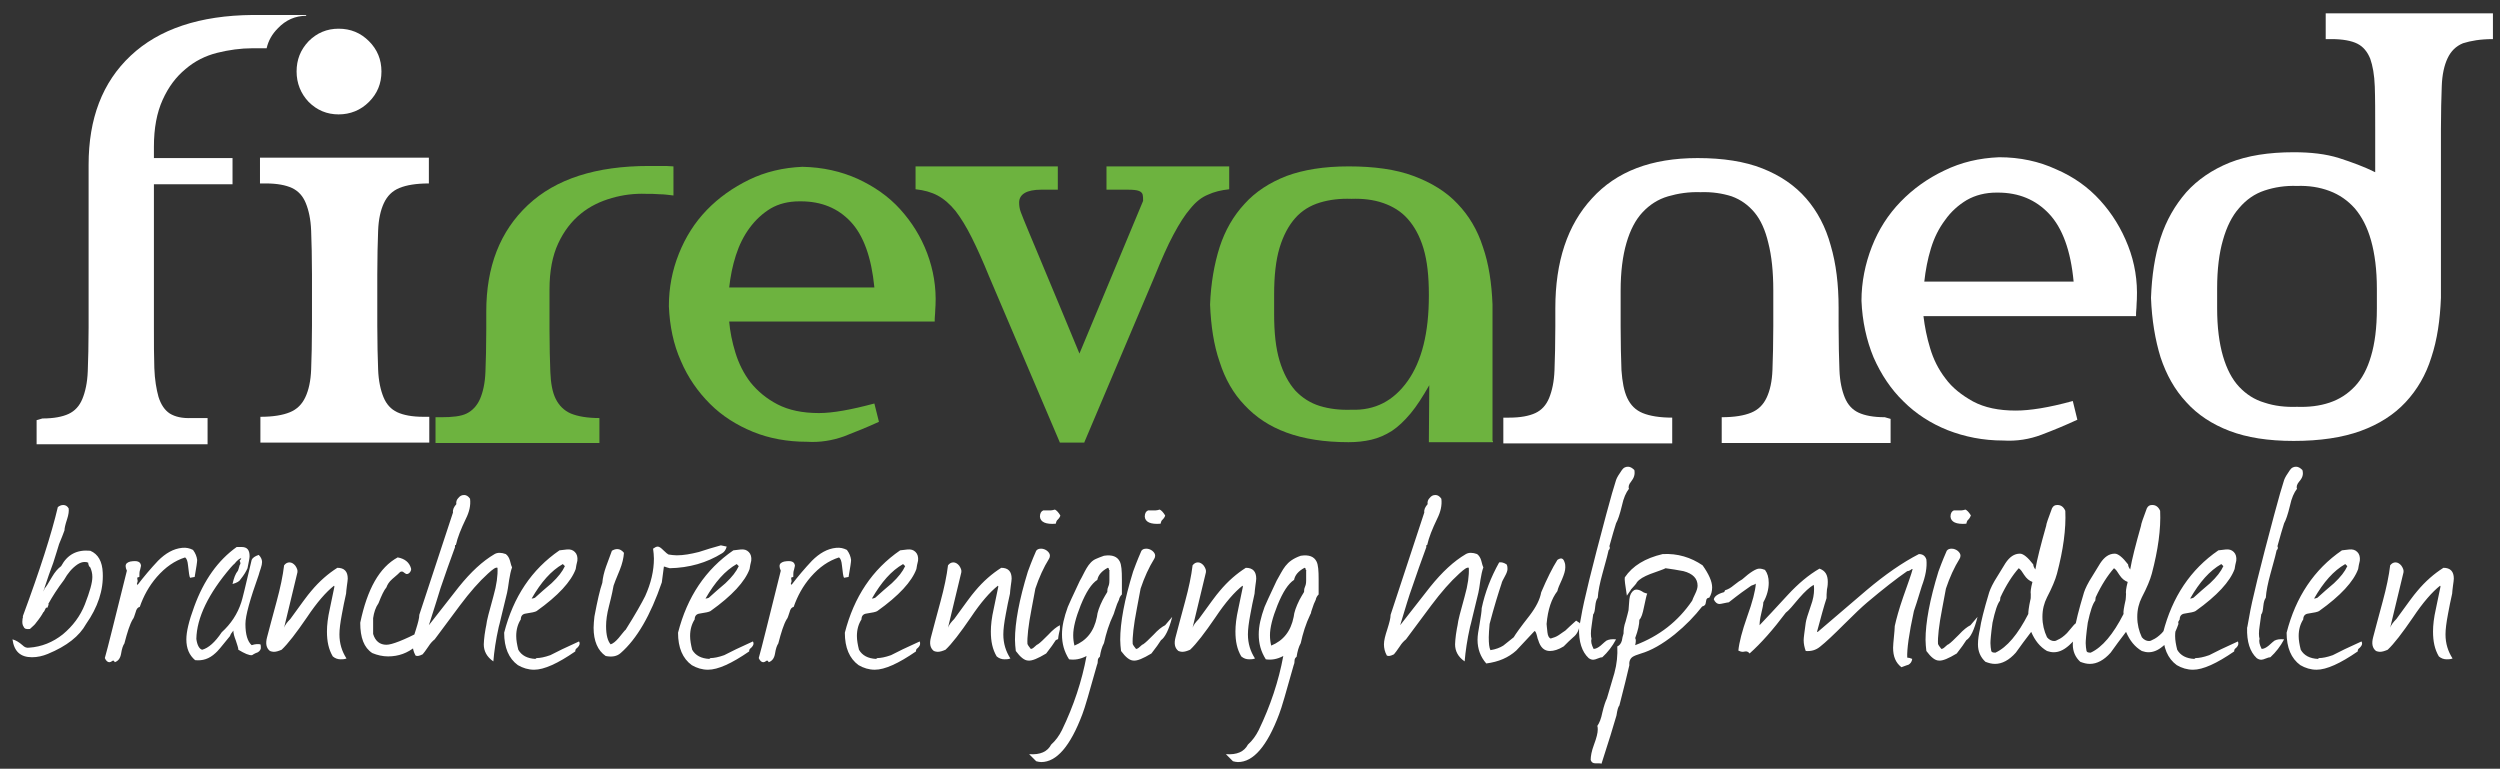
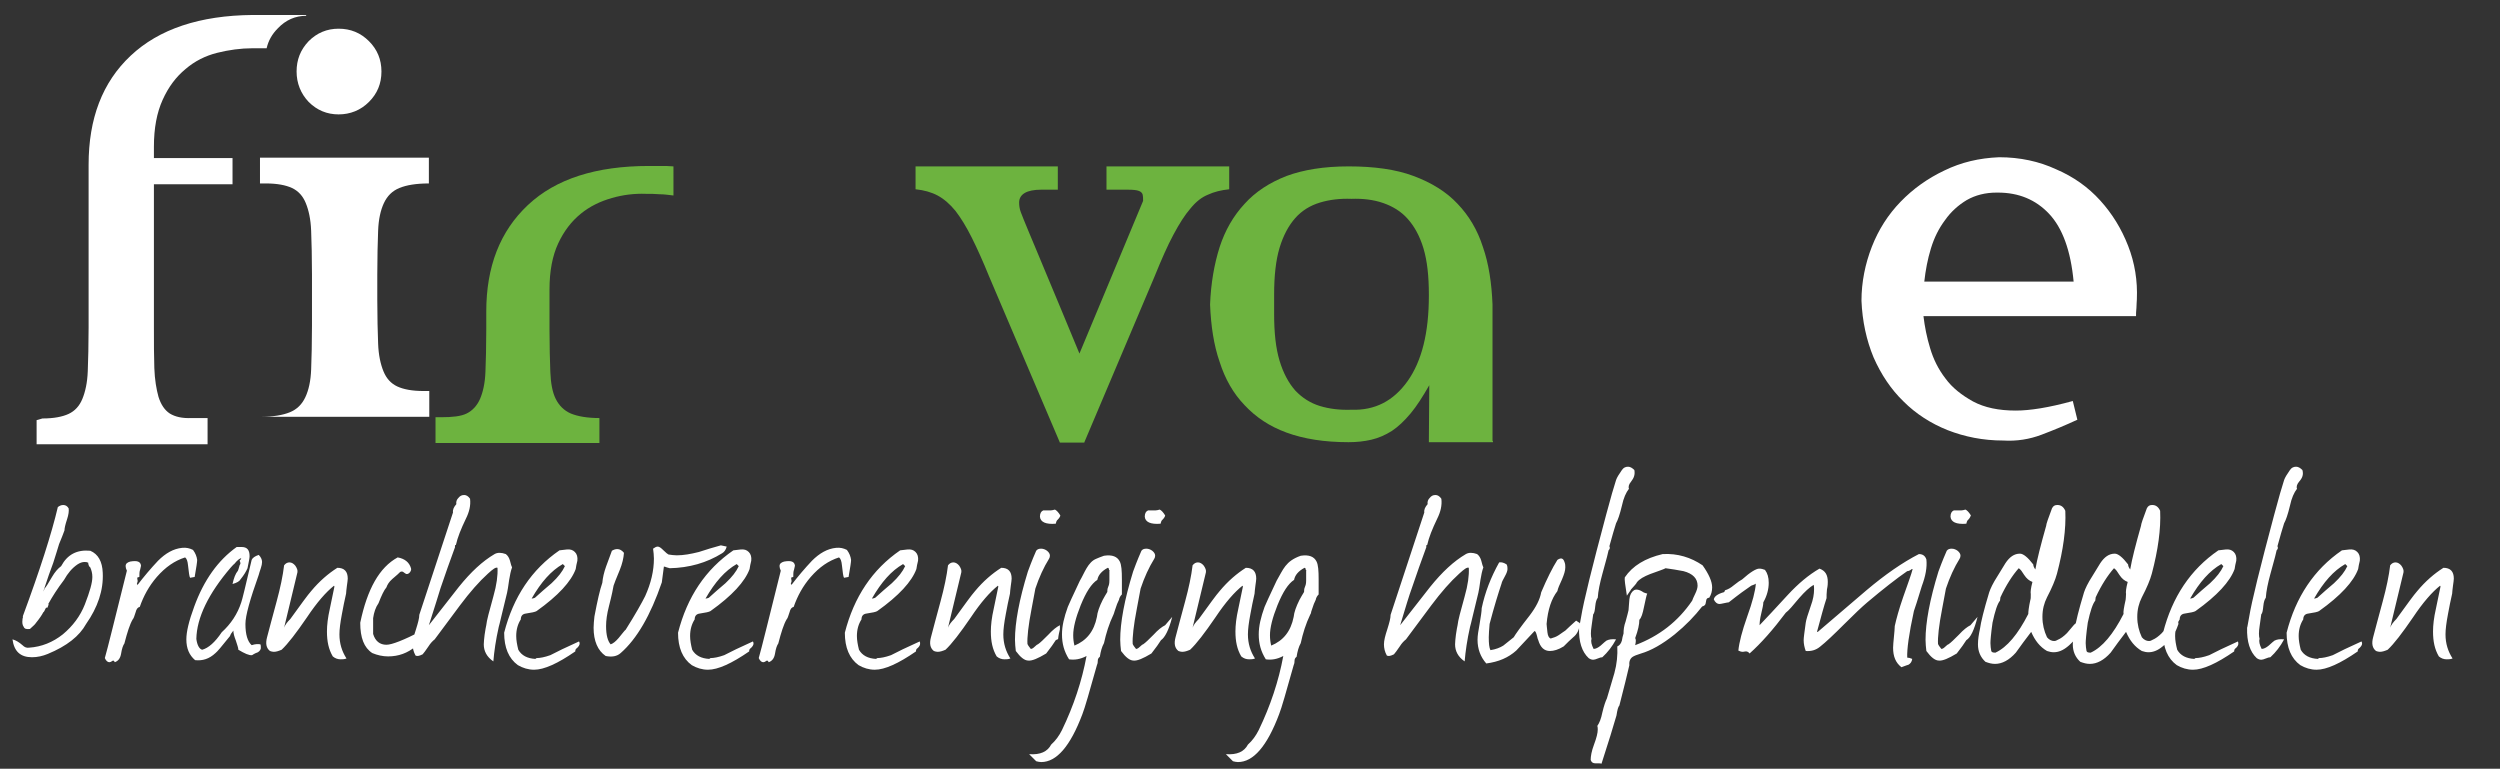
<svg xmlns="http://www.w3.org/2000/svg" version="1.1" id="Laag_1" x="0px" y="0px" viewBox="0 0 601 184.8" style="enable-background:new 0 0 601 184.8;" xml:space="preserve">
  <rect x="0" y="0" width="601" height="184.8" fill="#333333" stroke="none" />
  <style type="text/css">
	.st0{fill:#FFFFFF;}
	.st1{fill:#6DB33F;}
</style>
  <path class="st0" d="M10.4,142.2l0.2-0.4c0.1-0.2,0.1-0.3,0.1-0.3c0.3-0.3,0.9-1.2,1.8-2.8c0.7-1.2,1.4-2,2.2-2.6  c1.5-2.8,3.8-4,7-3.7c1.9,0.8,2.9,2.6,3,5.3c0.2,4.2-1.2,8.3-4,12.3c-1.6,2.9-4.6,5.3-9.2,7.2c-1.2,0.5-2.5,0.8-3.8,0.8  c-2.8,0-4.3-1.4-4.7-4.3c0.8,0.2,1.6,0.7,2.4,1.4c0.5,0.5,1,0.7,1.6,0.6c3-0.2,5.7-1.3,8.1-3.2c2.4-2,4.2-4.4,5.3-7.2  c1.2-3.1,1.8-5.2,1.8-6.6c0-0.9-0.2-1.6-0.5-2.3c-0.3-0.2-0.4-0.5-0.5-1c0.1-0.1,0.1-0.1,0-0.1c-0.3-0.2-0.6-0.2-0.9-0.2  c-0.5,0-1.1,0.2-1.7,0.6c-1.3,0.9-2.3,2.1-3.2,3.7c-1.6,2.1-2.8,4-3.8,5.8l0.1,0.1l-0.3,0.8c-0.2-0.1-0.3,0-0.4,0.1l-0.1,0.2  c-0.2,0.4-0.3,0.7-0.5,0.8c-0.3,0.6-0.9,1.5-1.8,2.6c-0.1,0.2-0.5,0.6-1.4,1.4c-0.8,0.1-1.3,0-1.5-0.5c-0.3-0.4-0.4-1-0.3-1.7  c0-0.2,0-0.3,0.1-0.5v-0.4c4.1-11.1,6.9-19.8,8.4-26.2c0.4-0.3,0.8-0.5,1.3-0.5c0.6,0,1,0.3,1.3,0.8c0.1,0.6,0,1.5-0.4,2.7  c-0.4,1.2-0.6,2.1-0.6,2.6c-0.3,0.8-0.7,1.9-1.3,3.3c-0.3,0.9-0.7,2.4-1.4,4.5C12.2,136.9,11.4,139.1,10.4,142.2L10.4,142.2z   M33,140.7c1.6-2.1,3.3-4.1,5-5.9c1.8-1.8,3.7-2.9,5.8-3.1c1-0.1,1.8,0.1,2.6,0.5c0.6,0.8,0.9,1.6,1,2.4c0,0.5-0.2,1.8-0.6,4.1  l-1.1,0.2c-0.2-0.3-0.3-1.3-0.5-3c-0.1-1-0.3-1.6-0.7-1.9c-2.5,0.8-4.7,2.3-6.8,4.7c-1.9,2.2-3.2,4.6-4.1,7.2  c-0.5,0.1-0.8,0.5-1,1.3c-0.3,1-0.5,1.5-0.7,1.7c-0.7,1.2-1.3,3.1-2,5.8c-0.3,0.4-0.6,1.2-0.8,2.5c-0.2,1.1-0.7,1.7-1.5,2  c-0.2-0.4-0.4-0.5-0.6-0.3c-0.3,0.2-0.5,0.3-0.7,0.3c-0.4,0-0.8-0.3-1.1-1c0.7-2.4,2.4-9.4,5.3-21c-0.2-0.4-0.3-0.8-0.3-1.1  c0-0.6,0.4-0.9,1.1-1.1c1.7-0.3,2.5,0,2.6,1c0,0.1-0.1,0.4-0.2,0.9c-0.2,0.5-0.2,1.1-0.2,1.8c-0.3,0.1-0.5,0.1-0.5,0.2  c0,0.1,0,0.4,0.1,0.8l-0.2,0.7C33.1,140.5,33,140.6,33,140.7L33,140.7z M62,156.8c-0.3,0.1-0.8,0.3-1.4,0.7  c-0.7,0.1-1.8-0.4-3.3-1.3c0-0.5-0.3-1.2-0.6-2.2c-0.4-1-0.6-1.8-0.6-2.4c-0.4,0.5-0.7,0.9-0.8,1.3c-2,2.5-3.1,3.8-3.5,4.1  c-1.5,1.4-3.1,1.9-4.9,1.7c-1.4-1.2-2.1-2.8-2.1-5c0-1.8,0.6-4.4,1.9-7.9c2.3-6.3,5.7-11.1,10.2-14.3h1.2c1.3,0,1.9,0.7,1.9,2.2  c0,0.5-0.2,1.4-0.5,2.9c-0.3,0.7-0.8,1.6-1.7,2.7c-0.2,0.4-0.8,0.8-1.9,1.1c0.3-1.4,0.7-2.5,1.3-3.2c0.1-0.2,0.2-0.6,0.4-1.3  c0.1-0.2,0.2-0.3,0.2-0.5c0-0.2-0.1-0.4-0.2-0.6c0.3-0.3,0.4-0.5,0.4-0.6c-0.3,0-0.9,0.4-1.7,1.4c-0.2,0.1-0.4,0.4-0.8,0.8  c-5.4,6.3-8.2,12.1-8.3,17.2c0.2,1.5,0.7,2.4,1.4,2.6c1.5-0.4,3.1-1.8,4.7-4.2c2.2-2,3.8-4.4,4.7-7.2c0.2-0.5,1-3.8,2.5-10.2  c0.2-0.5,0.8-0.9,1.7-1.2c0.5,0.5,0.8,1.1,0.8,1.7c0,0.4-0.1,0.9-0.3,1.5c-0.3,0.8-0.4,1.3-0.5,1.6c-2.1,5.9-3.2,9.8-3.2,11.8  c0,2.5,0.5,4.2,1.5,5.1c0.9-0.3,1.6-0.3,2.1-0.2c0.1,0.2,0.1,0.4,0.1,0.6C62.8,156,62.5,156.5,62,156.8L62,156.8z M83.2,142.7  c-0.4,1.7-0.7,3.3-1,4.9c-0.4,2.1-0.6,3.7-0.6,4.9c0,2.2,0.6,4.1,1.7,5.8c-0.5,0.2-1,0.2-1.4,0.2c-0.7,0-1.3-0.2-1.9-0.7  c-1-1.7-1.4-3.6-1.4-6c0-1.5,0.2-3.3,0.7-5.5l1.1-5.3l-0.1-0.2c-1.9,1.5-4.1,4-6.5,7.6c-2.6,3.8-4.6,6.4-6.1,7.8  c-0.7,0.3-1.3,0.5-1.9,0.5c-0.3,0-0.6-0.1-0.9-0.2c-0.9-0.7-1.1-1.8-0.7-3.3c0.6-2.2,1.3-5,2.3-8.6c0.9-3.3,1.5-6.2,1.8-8.7  c0.4-0.5,0.8-0.7,1.3-0.7c0.5,0,1,0.3,1.4,0.8c0.4,0.6,0.6,1.1,0.5,1.6l-3.2,13.3c0.2-0.6,0.7-1.3,1.5-2.1c2.6-3.6,4.2-5.8,5-6.7  c2-2.4,4.1-4.2,6.3-5.6c1.7,0,2.5,0.9,2.5,2.6c0,0.4-0.1,0.9-0.2,1.7C83.3,141.7,83.2,142.3,83.2,142.7L83.2,142.7z M101.6,153.9  c-0.3,0.3-0.9,0.8-1.7,1.5c-1.9,1.6-4.1,2.4-6.6,2.4c-1.3,0-2.6-0.3-3.8-0.8c-2-1.3-2.9-3.7-2.9-7.3c1.7-8.1,4.6-13.3,9-15.7  c1.7,0.3,2.8,1.2,3.2,2.6c0.1,0.3,0,0.6-0.2,0.9c-0.2,0.3-0.5,0.5-0.8,0.5c-0.2,0-0.3-0.1-0.6-0.3c-0.2-0.2-0.4-0.3-0.6-0.3  c-0.1,0-0.2,0-0.4,0.1c-0.2,0.2-0.8,0.8-1.9,1.7c-0.8,0.7-1.2,1.4-1.4,2c-0.6,0.7-1.2,2-1.9,3.8c-0.7,1-1.1,2.2-1.3,3.6v3.8  c0.5,1.7,1.6,2.6,3.2,2.6c1.3,0,4.1-1.1,8.4-3.3l0.1-0.1c0.3-0.3,0.8-0.4,1.4-0.2C102.7,152.5,102.4,153.3,101.6,153.9L101.6,153.9z   M103.1,150.3l7.2-9.2c2.9-3.6,5.7-6.2,8.6-7.9c0.7-0.4,1.6-0.4,2.7,0c0.5,0.4,0.8,0.9,1,1.6c0.2,0.9,0.4,1.4,0.5,1.6  c-0.3,0.8-0.5,1.8-0.7,3c-0.2,1.6-0.4,2.6-0.5,3.1c-1.2,4.8-1.8,7.6-2,8.2c-0.7,3.1-1.1,5.9-1.3,8.3c-1.6-1.1-2.3-2.5-2.3-4.1  c0-0.6,0.1-1.4,0.2-2.3c0.2-1.2,0.3-2,0.4-2.3c0.1-1.1,0.7-3.3,1.7-6.9c0.8-2.8,1.1-5.1,1-6.9c-0.4-0.2-1.1,0.3-2.3,1.4  c-2.1,1.9-4.3,4.4-6.7,7.6l-6.1,8.2c-0.5,0.4-1,0.9-1.5,1.7c-0.7,1-1.1,1.6-1.4,1.9c-0.8,0.4-1.3,0.5-1.7,0.3  c-0.5-0.9-0.7-1.8-0.7-2.7c0-0.9,0.3-2.1,0.8-3.6c0.5-1.6,0.8-2.7,0.8-3.5c1.8-5.4,4.5-13.6,8.1-24.6c-0.1-0.7,0.2-1.3,0.8-2  c-0.1-0.6,0.1-1.1,0.5-1.5c0.4-0.5,0.8-0.7,1.4-0.7c0.5,0,1,0.3,1.4,0.9c0.2,1.6-0.2,3.2-1,4.8c-1.2,2.5-2,4.5-2.4,6.3  c-0.2,0-0.3,0.2-0.2,0.5c-1.2,3.3-2.4,6.6-3.5,9.9C105.4,143,104.5,146,103.1,150.3L103.1,150.3z M138.9,155.6l-0.2,0.2  c-0.3,0.2-0.4,0.4-0.4,0.8c-4.2,2.9-7.5,4.4-9.9,4.4c-1.4,0-2.7-0.4-3.9-1.1c-2.2-1.6-3.3-4.2-3.3-7.8c2.2-8.6,6.6-15.2,13.3-19.8  c0.2,0,0.8-0.1,1.7-0.2c0.9-0.1,1.5,0.1,2,0.6c0.5,0.5,0.7,1.2,0.6,2.1c-0.2,0.7-0.3,1.4-0.4,2c-1.1,3-4.2,6.4-9.4,10.1  c-0.3,0.2-1.2,0.4-2.6,0.6c-0.8,0.1-1.2,0.6-1.2,1.4c-0.7,1.1-1.1,2.4-1.1,4c0,1,0.2,2.1,0.5,3.3c0.8,1.4,2.2,2.1,4.1,2.2l0.3-0.2  c0.8,0,1.9-0.2,3.3-0.7c1.5-0.8,3.8-1.9,6.9-3.3C139.5,154.7,139.3,155.2,138.9,155.6L138.9,155.6z M135.8,136.1  c-0.2-0.2-0.3-0.3-0.5-0.5c-2.8,1.6-5.2,4.3-7.5,8.3c0.3,0,0.5-0.1,0.8-0.2c1.3-1.2,2.6-2.3,4-3.5  C134.2,138.7,135.2,137.4,135.8,136.1L135.8,136.1z M173.6,133c-3.7,2.3-7.9,3.5-12.6,3.6l-0.7-0.2c-0.3-0.1-0.5-0.2-0.7-0.2  c-0.1,0.8-0.3,2.1-0.5,3.8c-2.7,7.9-6,13.6-9.9,17c-0.9,0.8-2.1,1-3.6,0.7c-1.9-1.3-2.9-3.6-2.9-6.8c0-0.8,0.1-1.7,0.2-2.7  c0.7-3.7,1.3-6.4,1.9-8.1c0.1-1.2,0.4-2.5,0.9-3.9c0.8-2.2,1.3-3.5,1.4-3.8c0.5-0.3,0.9-0.4,1.3-0.4c0.6,0,1.1,0.3,1.6,0.9  c-0.1,1.3-0.4,2.6-1,4.1c-0.9,2.2-1.4,3.4-1.5,3.8c-0.1,0.6-0.4,2.2-1.1,4.9c-0.5,1.9-0.7,3.5-0.7,4.8c0,2.2,0.4,3.6,1.1,4.4  c0.6-0.2,1.2-0.7,1.9-1.5c1-1.2,1.5-1.9,1.7-2c2.4-3.8,3.9-6.5,4.7-8.1c1.4-3.1,2.1-6.1,2.1-9c0-0.8-0.1-1.6-0.2-2.4  c0.4-0.3,0.8-0.5,1.1-0.5c0.4,0,0.8,0.3,1.4,0.9c0.6,0.6,1,0.9,1.2,1c0.7,0.1,1.3,0.2,2,0.2c1.6,0,3.3-0.3,5.3-0.8  c1.8-0.6,3.5-1.1,5.3-1.6l1.4,0.3C174.5,132.2,174.1,132.7,173.6,133L173.6,133z M180.7,155.6l-0.2,0.2c-0.3,0.2-0.4,0.4-0.4,0.8  c-4.2,2.9-7.5,4.4-9.9,4.4c-1.4,0-2.7-0.4-3.9-1.1c-2.2-1.6-3.3-4.2-3.3-7.8c2.2-8.6,6.6-15.2,13.3-19.8c0.2,0,0.8-0.1,1.7-0.2  c0.9-0.1,1.5,0.1,2,0.6c0.5,0.5,0.7,1.2,0.6,2.1c-0.2,0.7-0.3,1.4-0.4,2c-1.1,3-4.2,6.4-9.4,10.1c-0.3,0.2-1.2,0.4-2.6,0.6  c-0.8,0.1-1.2,0.6-1.2,1.4c-0.7,1.1-1.1,2.4-1.1,4c0,1,0.2,2.1,0.5,3.3c0.8,1.4,2.2,2.1,4.1,2.2l0.3-0.2c0.8,0,1.9-0.2,3.3-0.7  c1.5-0.8,3.8-1.9,6.9-3.3C181.3,154.7,181.1,155.2,180.7,155.6L180.7,155.6z M177.6,136.1c-0.2-0.2-0.3-0.3-0.5-0.5  c-2.8,1.6-5.2,4.3-7.5,8.3c0.3,0,0.5-0.1,0.8-0.2c1.3-1.2,2.6-2.3,4-3.5C176,138.7,177,137.4,177.6,136.1L177.6,136.1z M190.2,140.7  c1.6-2.1,3.3-4.1,5-5.9c1.8-1.8,3.7-2.9,5.8-3.1c1-0.1,1.8,0.1,2.6,0.5c0.6,0.8,0.9,1.6,1,2.4c0,0.5-0.2,1.8-0.6,4.1l-1.1,0.2  c-0.2-0.3-0.3-1.3-0.5-3c-0.1-1-0.3-1.6-0.7-1.9c-2.5,0.8-4.7,2.3-6.8,4.7c-1.9,2.2-3.2,4.6-4.1,7.2c-0.5,0.1-0.8,0.5-1,1.3  c-0.3,1-0.5,1.5-0.7,1.7c-0.7,1.2-1.3,3.1-2,5.8c-0.3,0.4-0.6,1.2-0.8,2.5c-0.2,1.1-0.7,1.7-1.5,2c-0.2-0.4-0.4-0.5-0.6-0.3  c-0.3,0.2-0.5,0.3-0.7,0.3c-0.4,0-0.8-0.3-1.1-1c0.7-2.4,2.4-9.4,5.3-21c-0.2-0.4-0.3-0.8-0.3-1.1c0-0.6,0.4-0.9,1.1-1.1  c1.7-0.3,2.5,0,2.6,1c0,0.1-0.1,0.4-0.2,0.9c-0.2,0.5-0.2,1.1-0.2,1.8c-0.3,0.1-0.5,0.1-0.5,0.2c0,0.1,0,0.4,0.1,0.8l-0.2,0.7  C190.3,140.5,190.3,140.6,190.2,140.7L190.2,140.7z M220.8,155.6l-0.2,0.2c-0.3,0.2-0.4,0.4-0.4,0.8c-4.2,2.9-7.5,4.4-9.9,4.4  c-1.4,0-2.7-0.4-3.9-1.1c-2.2-1.6-3.3-4.2-3.3-7.8c2.2-8.6,6.6-15.2,13.3-19.8c0.2,0,0.8-0.1,1.7-0.2c0.9-0.1,1.5,0.1,2,0.6  c0.5,0.5,0.7,1.2,0.6,2.1c-0.2,0.7-0.3,1.4-0.4,2c-1.1,3-4.2,6.4-9.4,10.1c-0.3,0.2-1.2,0.4-2.6,0.6c-0.8,0.1-1.2,0.6-1.2,1.4  c-0.7,1.1-1.1,2.4-1.1,4c0,1,0.2,2.1,0.5,3.3c0.8,1.4,2.2,2.1,4.1,2.2l0.3-0.2c0.8,0,1.9-0.2,3.3-0.7c1.5-0.8,3.8-1.9,6.9-3.3  C221.3,154.7,221.2,155.2,220.8,155.6L220.8,155.6z M217.6,136.1c-0.2-0.2-0.3-0.3-0.5-0.5c-2.8,1.6-5.2,4.3-7.5,8.3  c0.3,0,0.5-0.1,0.8-0.2c1.3-1.2,2.6-2.3,4-3.5C216,138.7,217,137.4,217.6,136.1L217.6,136.1z M242.8,142.7c-0.4,1.7-0.7,3.3-1,4.9  c-0.4,2.1-0.6,3.7-0.6,4.9c0,2.2,0.6,4.1,1.7,5.8c-0.5,0.2-1,0.2-1.4,0.2c-0.7,0-1.3-0.2-1.9-0.7c-1-1.7-1.4-3.6-1.4-6  c0-1.5,0.2-3.3,0.7-5.5l1.1-5.3l-0.1-0.2c-1.9,1.5-4.1,4-6.5,7.6c-2.6,3.8-4.6,6.4-6.1,7.8c-0.7,0.3-1.3,0.5-1.9,0.5  c-0.3,0-0.6-0.1-0.9-0.2c-0.9-0.7-1.1-1.8-0.7-3.3c0.6-2.2,1.3-5,2.3-8.6c0.9-3.3,1.5-6.2,1.8-8.7c0.4-0.5,0.8-0.7,1.3-0.7  c0.5,0,1,0.3,1.4,0.8c0.4,0.6,0.6,1.1,0.5,1.6l-3.2,13.3c0.2-0.6,0.7-1.3,1.5-2.1c2.6-3.6,4.2-5.8,5-6.7c2-2.4,4.1-4.2,6.3-5.6  c1.7,0,2.5,0.9,2.5,2.6c0,0.4-0.1,0.9-0.2,1.7C242.9,141.7,242.8,142.3,242.8,142.7L242.8,142.7z M254.3,124.9l-0.2,0.2  c-0.1,0.1-0.2,0.4-0.3,0.8c-2.4,0.2-3.7-0.4-3.8-1.7c0-0.8,0.3-1.3,0.8-1.5c0.2,0,0.8,0,1.8,0c0.3,0,0.6-0.1,1-0.2  c0.4,0.2,0.8,0.6,1.3,1.4C254.9,124.1,254.7,124.5,254.3,124.9L254.3,124.9z M253.8,153.9c-0.5,0.8-1.2,1.8-2.3,3.2  c-2,1.2-3.4,1.8-4.3,1.7c-0.9,0-1.9-0.8-3-2.3c-0.1-0.9-0.2-1.8-0.2-2.7c0-4.1,1-9.6,3.1-16.4c0.3-0.8,0.9-2.5,2-5  c0.3-0.4,0.7-0.5,1.2-0.5c0.5,0,1,0.2,1.4,0.5c0.5,0.4,0.7,0.8,0.7,1.2c0,0.3-0.1,0.5-0.2,0.7c-1.3,2.1-2.4,4.5-3.3,7.2l-0.9,4.8  c-0.8,4.1-1.1,7-1,8.5c0.1,0.3,0.4,0.7,0.8,1.2c0.2,0,0.5-0.1,0.9-0.5c0.4-0.4,0.7-0.6,0.8-0.6c0.6-0.4,1.4-1.2,2.5-2.3  c1.1-1.2,2-1.9,2.8-2.3l0,1C254,154.5,254.8,153.3,253.8,153.9L253.8,153.9z M269,144.2c-0.3,0.6-0.6,1.3-0.9,2.3l-0.2,0.6  c0,0.1-0.1,0.3-0.2,0.6c-1.1,2.3-1.8,4.6-2.3,6.9c-0.5,0.9-0.8,2-1,3.3c-0.3,0.2-0.5,0.5-0.5,1c0,0.5-0.1,0.8-0.2,1  c-1.8,6.4-2.9,10.3-3.5,11.8c-2.9,7.7-6.2,11.5-9.9,11.5c-0.4,0-0.8-0.1-1.2-0.2l-1.7-1.7c2.7,0.2,4.4-0.6,5.3-2.3  c1.1-1,1.9-2.1,2.6-3.5c2.8-5.8,4.8-11.8,5.9-17.8c-1.5,0.8-2.9,1-4.2,0.8c-1.2-1.9-1.7-3.8-1.7-6c0-2,0.5-4.1,1.4-6.6  c0.2-0.5,1.1-2.5,2.9-6.3c1.1-1.8,1.9-4.5,4-5.3c0.4-0.2,1-0.4,1.8-0.7c2-0.3,3.2,0.2,3.8,1.4c0.4,0.8,0.5,2.2,0.5,4.3v3.6  C269.3,143.3,269.1,143.7,269,144.2L269,144.2z M266.8,137.2l-0.2-0.2c0-0.3-0.1-0.5-0.3-0.5c-1.5,0.8-2.3,1.8-2.5,2.9  c-1.4,0.9-2.7,2.9-4,6.1c-1.2,3-1.8,5.4-1.8,7.2c0,0.9,0.1,1.7,0.3,2.5c2.9-1.2,4.7-3.4,5.4-6.9c0.1-1.1,0.6-2.5,1.4-4.1  c0.3-0.6,0.7-1.2,1.1-1.9c0-1.5,0.5-1.1,0.5-2.8V137.2L266.8,137.2z M279.5,124.9l-0.2,0.2c-0.1,0.1-0.2,0.4-0.3,0.8  c-2.4,0.2-3.7-0.4-3.8-1.7c0-0.8,0.3-1.3,0.8-1.5c0.2,0,0.8,0,1.8,0c0.3,0,0.6-0.1,1-0.2c0.4,0.2,0.8,0.6,1.3,1.4  C280.1,124.1,279.9,124.5,279.5,124.9L279.5,124.9z M279.1,153.9c-0.5,0.8-1.2,1.8-2.3,3.2c-2,1.2-3.4,1.8-4.3,1.7  c-0.9,0-1.9-0.8-3-2.3c-0.1-0.9-0.2-1.8-0.2-2.7c0-4.1,1-9.6,3.1-16.4c0.3-0.8,0.9-2.5,2-5c0.3-0.4,0.7-0.5,1.2-0.5  c0.5,0,1,0.2,1.4,0.5c0.5,0.4,0.7,0.8,0.7,1.2c0,0.3-0.1,0.5-0.2,0.7c-1.3,2.1-2.4,4.5-3.3,7.2l-0.9,4.8c-0.8,4.1-1.1,7-1,8.5  c0.1,0.3,0.4,0.7,0.8,1.2c0.2,0,0.5-0.1,0.9-0.5c0.4-0.4,0.7-0.6,0.8-0.6c0.6-0.4,1.4-1.2,2.5-2.3c1.1-1.2,2-1.9,2.8-2.3l1.7-2  C281,151.5,280,153.3,279.1,153.9L279.1,153.9z M301.6,142.7c-0.4,1.7-0.7,3.3-1,4.9c-0.4,2.1-0.6,3.7-0.6,4.9  c0,2.2,0.6,4.1,1.7,5.8c-0.5,0.2-1,0.2-1.4,0.2c-0.7,0-1.3-0.2-1.9-0.7c-1-1.7-1.4-3.6-1.4-6c0-1.5,0.2-3.3,0.7-5.5l1.1-5.3  l-0.1-0.2c-1.9,1.5-4.1,4-6.5,7.6c-2.6,3.8-4.6,6.4-6.1,7.8c-0.7,0.3-1.3,0.5-1.9,0.5c-0.3,0-0.6-0.1-0.9-0.2  c-0.9-0.7-1.1-1.8-0.7-3.3c0.6-2.2,1.3-5,2.3-8.6c0.9-3.3,1.5-6.2,1.8-8.7c0.4-0.5,0.8-0.7,1.3-0.7s1,0.3,1.4,0.8  c0.4,0.6,0.6,1.1,0.5,1.6l-3.2,13.3c0.2-0.6,0.7-1.3,1.5-2.1c2.6-3.6,4.2-5.8,5-6.7c2-2.4,4.1-4.2,6.3-5.6c1.7,0,2.5,0.9,2.5,2.6  c0,0.4-0.1,0.9-0.2,1.7C301.7,141.7,301.6,142.3,301.6,142.7L301.6,142.7z M316.3,144.2c-0.3,0.6-0.6,1.3-0.9,2.3l-0.2,0.6  c0,0.1,0,0.3-0.2,0.6c-1.1,2.3-1.8,4.6-2.3,6.9c-0.5,0.9-0.8,2-1,3.3c-0.3,0.2-0.5,0.5-0.5,1c0,0.5-0.1,0.8-0.2,1  c-1.8,6.4-2.9,10.3-3.5,11.8c-2.9,7.7-6.2,11.5-9.9,11.5c-0.4,0-0.8-0.1-1.2-0.2l-1.7-1.7c2.7,0.2,4.4-0.6,5.3-2.3  c1.1-1,1.9-2.1,2.6-3.5c2.8-5.8,4.8-11.8,5.9-17.8c-1.5,0.8-2.9,1-4.2,0.8c-1.2-1.9-1.7-3.8-1.7-6c0-2,0.5-4.1,1.4-6.6  c0.2-0.5,1.1-2.5,2.9-6.3c1.6-2.7,2.1-4.7,5.8-6c2-0.3,3.2,0.2,3.8,1.4c0.4,0.8,0.5,2.2,0.5,4.3v3.6  C316.6,143.3,316.4,143.7,316.3,144.2L316.3,144.2z M314.1,137.2l-0.2-0.2c0-0.3-0.1-0.5-0.3-0.5c-1.5,0.8-2.3,1.8-2.5,2.9  c-1.4,0.9-2.7,2.9-4,6.1c-1.2,3-1.8,5.4-1.8,7.2c0,0.9,0.1,1.7,0.3,2.5c2.9-1.2,4.7-3.4,5.4-6.9c0.1-1.1,0.6-2.5,1.4-4.1  c0.3-0.6,0.7-1.2,1.1-1.9c0-1.5,0.5-1.1,0.5-2.8V137.2L314.1,137.2z M336.6,150.3l7.2-9.2c2.9-3.6,5.7-6.2,8.6-7.9  c0.7-0.4,1.6-0.4,2.7,0c0.5,0.4,0.8,0.9,1,1.6c0.2,0.9,0.4,1.4,0.5,1.6c-0.3,0.8-0.5,1.8-0.7,3c-0.2,1.6-0.4,2.6-0.5,3.1  c-1.2,4.8-1.8,7.6-2,8.2c-0.7,3.1-1.1,5.9-1.3,8.3c-1.6-1.1-2.3-2.5-2.3-4.1c0-0.6,0.1-1.4,0.2-2.3c0.2-1.2,0.3-2,0.4-2.3  c0.1-1.1,0.7-3.3,1.7-6.9c0.8-2.8,1.1-5.1,1-6.9c-0.4-0.2-1.1,0.3-2.3,1.4c-2.1,1.9-4.3,4.4-6.7,7.6l-6.1,8.2  c-0.5,0.4-1,0.9-1.5,1.7c-0.7,1-1.1,1.6-1.4,1.9c-0.8,0.4-1.3,0.5-1.7,0.3c-0.5-0.9-0.7-1.8-0.7-2.7c0-0.9,0.3-2.1,0.8-3.6  c0.5-1.6,0.8-2.7,0.8-3.5c1.8-5.4,4.5-13.6,8.1-24.6c-0.1-0.7,0.2-1.3,0.8-2c-0.1-0.6,0.1-1.1,0.5-1.5c0.4-0.5,0.8-0.7,1.4-0.7  c0.5,0,1,0.3,1.4,0.9c0.2,1.6-0.2,3.2-1,4.8c-1.2,2.5-2,4.5-2.4,6.3c-0.2,0-0.3,0.2-0.2,0.5c-1.2,3.3-2.4,6.6-3.5,9.9  C338.8,143,337.9,146,336.6,150.3L336.6,150.3z" />
  <path class="st0" d="M589.5,142.7c-0.4,1.7-0.7,3.3-1,4.9c-0.4,2.1-0.6,3.7-0.6,4.9c0,2.2,0.6,4.1,1.7,5.8c-0.5,0.2-1,0.2-1.4,0.2  c-0.7,0-1.3-0.2-1.9-0.7c-1-1.7-1.4-3.6-1.4-6c0-1.5,0.2-3.3,0.7-5.5l1.1-5.3l-0.1-0.2c-1.9,1.5-4.1,4-6.5,7.6  c-2.6,3.8-4.6,6.4-6.1,7.8c-0.7,0.3-1.3,0.5-1.9,0.5c-0.3,0-0.6-0.1-0.9-0.2c-0.9-0.7-1.1-1.8-0.7-3.3c0.6-2.2,1.3-5,2.3-8.6  c0.9-3.3,1.5-6.2,1.8-8.7c0.4-0.5,0.8-0.7,1.3-0.7c0.5,0,1,0.3,1.4,0.8c0.4,0.6,0.6,1.1,0.5,1.6l-3.2,13.3c0.2-0.6,0.7-1.3,1.5-2.1  c2.6-3.6,4.2-5.8,5-6.7c2-2.4,4.1-4.2,6.3-5.6c1.7,0,2.5,0.9,2.5,2.6c0,0.4-0.1,0.9-0.2,1.7C589.6,141.7,589.5,142.3,589.5,142.7  L589.5,142.7z M564.3,136.1c-0.2-0.2-0.3-0.3-0.5-0.5c-2.8,1.6-5.2,4.3-7.5,8.3c0.3,0,0.5-0.1,0.8-0.2c1.3-1.2,2.6-2.3,4-3.5  C562.7,138.7,563.7,137.4,564.3,136.1L564.3,136.1z M567.4,155.6l-0.2,0.2c-0.3,0.2-0.4,0.4-0.4,0.8c-4.2,2.9-7.5,4.4-9.9,4.4  c-1.4,0-2.7-0.4-3.9-1.1c-2.2-1.6-3.3-4.2-3.3-7.8c2.2-8.6,6.6-15.2,13.3-19.8c0.2,0,0.8-0.1,1.7-0.2c0.9-0.1,1.5,0.1,2,0.6  c0.5,0.5,0.7,1.2,0.6,2.1c-0.2,0.7-0.3,1.4-0.4,2c-1.1,3-4.2,6.4-9.4,10.1c-0.3,0.2-1.2,0.4-2.6,0.6c-0.8,0.1-1.2,0.6-1.2,1.4  c-0.7,1.1-1.1,2.4-1.1,4c0,1,0.2,2.1,0.5,3.3c0.8,1.4,2.2,2.1,4.1,2.2l0.3-0.2c0.8,0,1.9-0.2,3.3-0.7c1.5-0.8,3.8-1.9,6.9-3.3  C568,154.7,567.8,155.2,567.4,155.6L567.4,155.6z M552.7,115.8c-0.5,0.6-0.7,1.2-0.5,1.7c-0.7,0.9-1.3,2.2-1.7,4.1  c-0.5,2.1-1,3.5-1.4,4.2c-0.4,1.2-0.9,3-1.6,5.5c0.2,0.4,0.1,0.7-0.2,1c0,0.2-0.5,2.1-1.5,5.7c-0.6,2.2-1,4.1-1.1,5.7  c-0.3,0.4-0.5,1-0.6,2s-0.2,1.7-0.5,2c-0.1,0.7-0.2,1.6-0.4,2.9c-0.2,1.3-0.2,2.3,0,3c-0.2,0.6,0,1.4,0.5,2.4c0.5,0,1.1-0.3,1.7-0.8  c0.8-0.7,1.2-1.1,1.4-1.2c0.6-0.3,1.3-0.4,2.3-0.3c-0.9,1.7-2,3.1-3.3,4.3c-0.3,0-0.6,0.1-1.1,0.3c-0.5,0.2-0.8,0.3-1.1,0.3  c-0.3,0-0.7-0.1-1.1-0.4c-1.6-1.5-2.4-3.9-2.3-7.3c0.1-0.2,0.2-1.1,0.5-2.6c0.6-3.7,2.6-11.8,6-24.5c1.1-4.1,1.9-6.9,2.4-8.4  c0.2-0.6,0.7-1.4,1.4-2.4c0.4-0.6,0.9-0.8,1.5-0.8c0.5,0,1,0.3,1.5,0.8C553.8,114.1,553.5,114.9,552.7,115.8L552.7,115.8z   M534.5,136.1c-0.2-0.2-0.3-0.3-0.5-0.5c-2.8,1.6-5.2,4.3-7.5,8.3c0.3,0,0.5-0.1,0.8-0.2c1.3-1.2,2.6-2.3,4-3.5  C532.9,138.7,533.9,137.4,534.5,136.1L534.5,136.1z M537.7,155.6l-0.2,0.2c-0.3,0.2-0.4,0.4-0.4,0.8c-4.2,2.9-7.5,4.4-9.9,4.4  c-1.4,0-2.7-0.4-3.9-1.1c-2.2-1.6-3.3-4.2-3.3-7.8c2.2-8.6,6.6-15.2,13.3-19.8c0.2,0,0.8-0.1,1.7-0.2c0.9-0.1,1.5,0.1,2,0.6  c0.5,0.5,0.7,1.2,0.6,2.1c-0.2,0.7-0.3,1.4-0.4,2c-1.1,3-4.2,6.4-9.4,10.1c-0.3,0.2-1.2,0.4-2.6,0.6c-0.8,0.1-1.2,0.6-1.2,1.4  c-0.7,1.1-1.1,2.4-1.1,4c0,1,0.2,2.1,0.5,3.3c0.8,1.4,2.2,2.1,4.1,2.2l0.3-0.2c0.8,0,1.9-0.2,3.3-0.7c1.5-0.8,3.8-1.9,6.9-3.3  C538.2,154.7,538.1,155.2,537.7,155.6L537.7,155.6z M511.1,142.8c-0.1-0.4,0-1.4,0.4-2.9c-0.8-0.3-1.4-0.8-2-1.7l-0.4-0.6  c-0.3-0.5-0.6-0.8-0.9-1c-1.5,1.7-3,4-4.4,7l-0.1,0.8c-0.6,0.7-1.2,2.5-1.8,5.3c-0.4,2.8-0.5,4.4-0.5,4.9c0,0.7,0.1,1.3,0.2,1.9  c0.1,0.3,0.4,0.4,1,0.4c2.8-1.3,5.4-4.4,7.9-9.3c-0.1-0.5,0.1-1.6,0.5-3.4C511,144,511.1,143.5,511.1,142.8L511.1,142.8z   M511.1,151.9c-1.3,1.7-2.5,3.3-3.7,5c-1.6,1.8-3.3,2.7-5,2.7c-0.8,0-1.5-0.2-2.3-0.5c-1.2-1.1-1.8-2.5-1.8-4.2  c0-1.2,0.2-2.4,0.5-3.8c0.2-1.5,0.9-4.4,2.2-8.7c0.3-0.9,0.9-2.2,2-3.9l1.9-3.1c1-1.5,2.1-2.3,3.5-2.3c0.8,0,1.9,0.9,3.2,2.6  c0,0.4,0.2,0.8,0.5,1.2c0.4-2.4,1.3-5.9,2.6-10.5c0-0.4,0.5-1.8,1.4-4.2c0.3-0.6,0.7-0.8,1.3-0.8c0.9,0,1.5,0.5,1.9,1.4  c0.2,4.4-0.5,9.4-2,15.1c-0.4,1.5-1.2,3.4-2.4,5.7c-0.7,1.4-1.1,2.9-1.1,4.7c0,1.8,0.4,3.4,1.1,4.9c0.5,0.6,1.1,0.9,1.7,0.9  c0.3,0,0.6-0.1,0.9-0.3c0.7-0.3,1.4-0.8,2.2-1.6c0.6-0.7,1.1-1.3,1.7-2c0.4-0.4,1.1-0.9,2.1-1.4c0.1,0.5,0.2,0.9,0.2,1.2  c-0.1,0.4-0.5,1.3-1.1,2.7c-1.5,1.6-2.4,2.5-2.7,2.7c-1.2,1-2.3,1.4-3.4,1.4c-0.5,0-1-0.1-1.6-0.3C513.2,155.5,512,154,511.1,151.9  L511.1,151.9z M488.2,142.8c-0.1-0.4,0-1.4,0.4-2.9c-0.8-0.3-1.4-0.8-2-1.7l-0.4-0.6c-0.3-0.5-0.6-0.8-0.9-1c-1.5,1.7-3,4-4.4,7  l-0.1,0.8c-0.6,0.7-1.2,2.5-1.8,5.3c-0.4,2.8-0.5,4.4-0.5,4.9c0,0.7,0.1,1.3,0.2,1.9c0.1,0.3,0.4,0.4,1,0.4c2.8-1.3,5.4-4.4,7.9-9.3  c0-0.5,0.1-1.6,0.5-3.4C488.2,144,488.2,143.5,488.2,142.8L488.2,142.8z M488.3,151.9c-1.3,1.7-2.5,3.3-3.7,5  c-1.6,1.8-3.3,2.7-5,2.7c-0.8,0-1.5-0.2-2.3-0.5c-1.2-1.1-1.8-2.5-1.8-4.2c0-1.2,0.2-2.4,0.5-3.8c0.2-1.5,0.9-4.4,2.2-8.7  c0.3-0.9,0.9-2.2,2-3.9l1.9-3.1c1-1.5,2.1-2.3,3.5-2.3c0.8,0,1.9,0.9,3.2,2.6c0,0.4,0.2,0.8,0.5,1.2c0.4-2.4,1.3-5.9,2.6-10.5  c0-0.4,0.5-1.8,1.4-4.2c0.3-0.6,0.7-0.8,1.3-0.8c0.9,0,1.5,0.5,1.9,1.4c0.2,4.4-0.5,9.4-2,15.1c-0.4,1.5-1.2,3.4-2.4,5.7  c-0.7,1.4-1.1,2.9-1.1,4.7c0,1.8,0.4,3.4,1.1,4.9c0.5,0.6,1.1,0.9,1.7,0.9c0.3,0,0.6-0.1,0.9-0.3c0.7-0.3,1.4-0.8,2.2-1.6  c0.6-0.7,1.1-1.3,1.7-2c0.4-0.4,1.1-0.9,2.1-1.4c0.1,0.5,0.2,0.9,0.2,1.2c-0.1,0.4-0.5,1.3-1.1,2.7c-1.5,1.6-2.4,2.5-2.7,2.7  c-1.2,1-2.3,1.4-3.4,1.4c-0.5,0-1-0.1-1.6-0.3C490.4,155.5,489.2,154,488.3,151.9L488.3,151.9z M472.7,153.9  c-0.5,0.8-1.2,1.8-2.3,3.2c-2,1.2-3.4,1.8-4.3,1.7c-0.9,0-1.9-0.8-3-2.3c-0.1-0.9-0.2-1.8-0.2-2.7c0-4.1,1-9.6,3.1-16.4  c0.3-0.8,0.9-2.5,2-5c0.3-0.4,0.7-0.5,1.2-0.5c0.5,0,1,0.2,1.4,0.5c0.5,0.4,0.7,0.8,0.7,1.2c0,0.3-0.1,0.5-0.2,0.7  c-1.3,2.1-2.4,4.5-3.3,7.2l-0.9,4.8c-0.8,4.1-1.1,7-1,8.5c0.1,0.3,0.4,0.7,0.8,1.2c0.2,0,0.5-0.1,0.9-0.5c0.4-0.4,0.7-0.6,0.8-0.6  c0.6-0.4,1.4-1.2,2.5-2.3c1.1-1.2,2-1.9,2.8-2.3l1.7-2C474.6,151.5,473.7,153.3,472.7,153.9L472.7,153.9z M473.2,124.9l-0.2,0.2  c-0.1,0.1-0.2,0.4-0.3,0.8c-2.4,0.2-3.7-0.4-3.8-1.7c0-0.8,0.3-1.3,0.8-1.5c0.2,0,0.8,0,1.8,0c0.3,0,0.6-0.1,1-0.2  c0.4,0.2,0.8,0.6,1.3,1.4C473.7,124.1,473.6,124.5,473.2,124.9L473.2,124.9z M460.1,146.9c-1.2,5.5-1.7,9.3-1.6,11.2h0.1  c0.3,0,0.6,0.1,1.1,0.3c-0.1,0.7-0.4,1.1-0.9,1.4c-0.1,0-0.6,0.2-1.7,0.6c-1.4-1.1-2-2.6-2-4.7c0-0.6,0.1-1.5,0.2-2.6  c0.1-1.1,0.2-2,0.2-2.6c0.4-1.8,1-4,2-6.9c1.2-3.4,2-5.6,2.3-6.8h-0.2c-0.5,0.4-0.8,0.5-1.1,0.5c-2.6,1.8-5.8,4.3-9.6,7.5  c-1.3,1.1-3.1,2.8-5.6,5.3c-2.5,2.5-4.4,4.3-5.8,5.4c-1,0.8-2.1,1.1-3.4,1c-0.3-0.8-0.5-1.7-0.5-2.6c0-0.6,0.2-2,0.5-4.2  c0.1-0.7,0.5-2,1.2-4c0.6-1.6,0.8-2.9,0.8-4c0-0.4,0-0.8-0.1-1.1c-1,0.6-2.1,1.6-3.5,3.2c-1.5,1.8-2.5,3-3.2,3.5  c-3,4-5.9,7.3-8.7,9.8c-0.3-0.4-0.6-0.5-0.9-0.5c-0.3,0-0.5,0.1-0.7,0.1c-0.4,0-0.7-0.1-1.1-0.3c0.2-2,0.9-4.7,2.1-8.1  c1.3-3.6,2-6.3,2.1-8c-0.2,0.2-0.6,0.3-1.1,0.5c-1.2,0.8-3,2.1-5.4,4c-0.2,0-0.6,0.1-1.1,0.2c-0.5,0.1-0.9,0.2-1.1,0.2  c-0.6,0-1.1-0.4-1.4-1.1c0.1-0.7,0.9-1.3,2.3-1.7c0.2,0,0.3-0.2,0.4-0.5c0.7-0.2,1.4-0.6,2.1-1.2c1-0.8,1.6-1.2,2-1.4  c2-1.8,3.4-2.6,4.1-2.6c0.5,0,0.9,0.1,1.4,0.3c0.6,0.8,0.9,1.8,0.9,3.1c0,1.5-0.4,3.1-1.3,4.7c0,0.6-0.2,1.4-0.5,2.7  c-0.3,1.2-0.4,2.2-0.4,2.8c1.5-1.6,3.8-4,6.8-7.3c2.5-2.7,5-4.8,7.6-6.3c1.4,0.5,2,1.5,2,3.2c0,0.3,0,0.9-0.2,1.8  c-0.1,0.9-0.1,1.6-0.1,2.1c-0.6,1.8-1.3,4.4-2.3,8.1c0.1,0,0.1,0,0.2,0l11.7-10c4.5-3.8,8.7-6.7,12.6-8.7c0.9,0,1.5,0.4,1.8,1.3  c0.2,1.9-0.2,4-1.1,6.4C461,144.3,460.3,146.3,460.1,146.9L460.1,146.9z M393.1,155.1c5.8-2.2,10.3-5.7,13.7-10.7  c0.1-0.3,0.3-0.8,0.7-1.6c0.4-0.8,0.6-1.5,0.6-2c0-1.7-1.1-2.9-3.4-3.5c-1.5-0.3-2.9-0.5-4.3-0.7c-0.3,0.2-1.5,0.6-3.7,1.4  c-1.5,0.6-2.6,1.2-3.2,2c-0.1,0.3-0.6,0.8-1.4,1.7c0,0.1-0.4,0.6-1,1.5c-0.4-2.5-0.6-4-0.5-4.4c1.9-2.8,4.9-4.6,9.1-5.6  c3.6-0.2,6.8,0.8,9.6,2.7c1.5,2.1,2.3,3.9,2.3,5.3c0,0.9-0.2,1.7-0.7,2.5c-0.4,0-0.6,0.2-0.7,0.5c-0.1,0.4-0.1,0.7-0.2,1  c-0.1,0.3-0.4,0.5-0.8,0.6c-1.8,2.3-3.9,4.5-6.6,6.7c-3,2.4-5.7,3.9-8.1,4.6c-1,0.3-1.7,0.6-2,0.8c-0.6,0.4-0.9,1.1-0.8,2  c-0.5,2.2-1.3,5.4-2.4,9.7c-0.3,0.3-0.5,1.1-0.7,2.4c-0.7,2.5-1.9,6.3-3.6,11.6c-0.1-0.1-0.6-0.1-1.5-0.1c-0.5,0-0.9-0.2-1.1-0.8  c0-0.9,0.2-2.1,0.8-3.7c0.6-1.6,0.9-2.8,0.9-3.6c0-0.3,0-0.6-0.1-0.9c0.5-0.7,0.9-1.7,1.2-3.2c0.4-1.7,0.8-2.8,1.1-3.4  c0.4-1.4,1-3.4,1.8-6.1c0.6-2.2,0.8-4.3,0.7-6.4c0.5-0.2,0.9-0.7,1.1-1.4c0.1-0.6,0.2-1.1,0.4-1.7c0-0.9,0.1-1.8,0.5-2.9  c0.4-1.4,0.6-2.3,0.7-2.7c0-0.1,0.1-1,0.2-2.6c0.1-1.1,0.5-1.8,1.1-2.2c0.5-0.3,1.3-0.2,2.3,0.5c0.2,0.1,0.5,0.2,0.9,0.3  c-0.2,0.4-0.4,1.5-0.8,3.3c-0.3,1.5-0.6,2.5-1.1,3c0,1.1-0.3,2.5-1,4.4C393.3,153.7,393.3,154.2,393.1,155.1L393.1,155.1z   M392.1,115.8c-0.5,0.6-0.7,1.2-0.5,1.7c-0.7,0.9-1.3,2.2-1.7,4.1c-0.5,2.1-1,3.5-1.4,4.2c-0.4,1.2-0.9,3-1.6,5.5  c0.2,0.4,0.1,0.7-0.2,1c0,0.2-0.5,2.1-1.5,5.7c-0.6,2.2-1,4.1-1.1,5.7c-0.3,0.4-0.5,1-0.6,2c-0.1,1-0.2,1.7-0.5,2  c-0.1,0.7-0.2,1.6-0.4,2.9c-0.2,1.3-0.2,2.3,0,3c-0.2,0.6,0,1.4,0.5,2.4c0.5,0,1.1-0.3,1.7-0.8c0.8-0.7,1.2-1.1,1.4-1.2  c0.6-0.3,1.3-0.4,2.3-0.3c-0.9,1.7-2,3.1-3.3,4.3c-0.3,0-0.6,0.1-1.1,0.3c-0.5,0.2-0.8,0.3-1.1,0.3c-0.3,0-0.7-0.1-1.1-0.4  c-1.6-1.5-2.4-3.9-2.3-7.3c0.1-0.2,0.2-1.1,0.5-2.6c0.6-3.7,2.6-11.8,6-24.5c1.1-4.1,1.9-6.9,2.4-8.4c0.2-0.6,0.7-1.4,1.4-2.4  c0.4-0.6,0.9-0.8,1.5-0.8c0.5,0,1,0.3,1.5,0.8C393.1,114.1,392.8,114.9,392.1,115.8L392.1,115.8z M378.2,153.2  c-0.7,0.6-1.4,1.3-2.3,2.2c-1.3,0.8-2.4,1.1-3.3,1.1c-1.4,0-2.3-0.9-2.8-2.6c-0.1-0.2-0.2-0.5-0.3-1c-0.2-0.8-0.4-1.2-0.6-1.2  c0,0-1.5,1.6-4.4,4.7c-1.9,1.7-4.2,2.7-7.2,3.1c-1.4-1.6-2.1-3.5-2.1-5.7c0-1,0.2-2.2,0.5-3.8c0.3-1.8,0.5-3.1,0.5-3.8  c0.8-3.8,2.2-7.4,4.2-11c0.6-0.1,1.2,0.1,1.8,0.5c0.2,0.4,0.2,0.8,0.2,1.1c0,0.4-0.2,1-0.6,1.7c-0.5,0.9-0.8,1.5-0.8,1.7  c-0.8,2.4-1.8,5.6-2.9,9.8c-0.1,1.3-0.2,2.3-0.2,3.2c0,1.5,0.1,2.5,0.4,3.1c1.3-0.2,2.3-0.6,3.1-1.1c0.1-0.1,0.9-0.7,2.5-2  c0.4-0.7,1.6-2.4,3.8-5.2c1.6-2.1,2.5-3.9,2.8-5.6c1.4-3.3,2.7-5.9,3.9-7.8c0.9-0.6,1.4-0.4,1.7,0.5c0.2,0.5,0.2,0.9,0.2,1.3  c0,0.8-0.3,1.7-0.8,2.9c-0.6,1.3-1,2.2-1.1,2.8c-1.4,1.8-2.3,4.4-2.6,7.9c0,0.3,0.1,0.9,0.2,2c0.1,0.9,0.4,1.4,0.8,1.5  c0.7-0.2,1.3-0.4,1.9-0.8c0.9-0.6,1.4-1,1.6-1.1c0.6-0.6,1.5-1.4,2.6-2.4l0.9,0.6C379.7,151.4,379.1,152.5,378.2,153.2L378.2,153.2z  " />
  <path class="st0" d="M71.3,17.2c0,2.8,1,5.3,2.9,7.3c2,2,4.4,3,7.2,3c2.8,0,5.3-1,7.3-3c2-2,3-4.4,3-7.3s-1-5.3-3-7.3  c-2-2-4.4-3-7.3-3c-2.8,0-5.2,1-7.2,3C72.2,12,71.3,14.4,71.3,17.2L71.3,17.2z" />
-   <path class="st0" d="M90.7,66c0-4.2,0.1-7.7,0.2-10.5c0.1-2.8,0.6-5,1.4-6.7c0.8-1.7,2-2.9,3.7-3.6c1.7-0.7,4-1.1,7.1-1.1v-6.2H62.5  v6.2h1.4c2.7,0,4.8,0.4,6.3,1.1c1.5,0.7,2.6,1.9,3.3,3.6c0.7,1.7,1.2,3.9,1.3,6.7c0.1,2.8,0.2,6.3,0.2,10.5v12.3  c0,4.2-0.1,7.7-0.2,10.5c-0.1,2.8-0.6,5-1.4,6.7c-0.8,1.7-2,2.9-3.7,3.6c-1.7,0.7-4,1.1-7.1,1.1v6.2h40.6v-6.2h-1.4  c-2.7,0-4.8-0.4-6.3-1.1c-1.5-0.7-2.6-1.9-3.3-3.6c-0.7-1.7-1.2-3.9-1.3-6.7c-0.1-2.8-0.2-6.3-0.2-10.5V66L90.7,66z" />
+   <path class="st0" d="M90.7,66c0-4.2,0.1-7.7,0.2-10.5c0.1-2.8,0.6-5,1.4-6.7c0.8-1.7,2-2.9,3.7-3.6c1.7-0.7,4-1.1,7.1-1.1v-6.2H62.5  v6.2h1.4c2.7,0,4.8,0.4,6.3,1.1c1.5,0.7,2.6,1.9,3.3,3.6c0.7,1.7,1.2,3.9,1.3,6.7c0.1,2.8,0.2,6.3,0.2,10.5v12.3  c0,4.2-0.1,7.7-0.2,10.5c-0.1,2.8-0.6,5-1.4,6.7c-0.8,1.7-2,2.9-3.7,3.6c-1.7,0.7-4,1.1-7.1,1.1h40.6v-6.2h-1.4  c-2.7,0-4.8-0.4-6.3-1.1c-1.5-0.7-2.6-1.9-3.3-3.6c-0.7-1.7-1.2-3.9-1.3-6.7c-0.1-2.8-0.2-6.3-0.2-10.5V66L90.7,66z" />
  <path class="st0" d="M73.6,3.8V3.6H60.8C48,3.7,38.2,7,31.4,13.4c-6.8,6.4-10.1,15.1-10.1,26.2v39.1c0,4.2-0.1,7.7-0.2,10.5  c-0.1,2.8-0.6,5-1.3,6.7c-0.7,1.7-1.8,2.9-3.3,3.6c-1.5,0.7-3.6,1.1-6.3,1.1l-1.4,0.4v5.8h41.1v-6.3h-3.8c-2.3,0.1-4-0.3-5.3-1.1  c-1.2-0.8-2.1-2.1-2.7-4c-0.5-1.8-0.9-4.1-1-6.9c-0.1-2.8-0.1-6.1-0.1-9.8V44.3h18.9V38H37v-2.7c0-4.5,0.7-8.2,2.1-11.3  c1.4-3.1,3.2-5.5,5.5-7.4c2.2-1.9,4.8-3.2,7.6-3.9c2.8-0.7,5.7-1.1,8.5-1.1h3.4c0.4-1.8,1.3-3.4,2.7-4.8C68.7,4.8,71,3.8,73.6,3.8  L73.6,3.8z" />
-   <path class="st0" d="M571.4,69.4v4.8c0,4.6-0.5,8.4-1.4,11.4c-0.9,3.1-2.2,5.5-3.9,7.3c-1.7,1.8-3.7,3.1-6.1,3.9  c-2.4,0.8-5,1.1-7.8,1c-2.8,0.1-5.4-0.2-7.8-1c-2.4-0.7-4.4-2-6.1-3.8c-1.7-1.8-3-4.3-3.9-7.4c-0.9-3.1-1.4-6.9-1.4-11.5v-4.8  c0-4.6,0.5-8.5,1.4-11.6c0.9-3.2,2.2-5.8,3.9-7.7c1.7-2,3.7-3.4,6.1-4.2c2.4-0.8,5-1.2,7.8-1.1c2.8-0.1,5.4,0.3,7.8,1.2  c2.4,0.9,4.4,2.3,6.1,4.2c1.7,2,3,4.5,3.9,7.7C570.9,61,571.4,64.9,571.4,69.4L571.4,69.4z M599.3,9.4V3.2h-40.2v6.2h1.4  c2.7,0,4.8,0.4,6.2,1.1c1.4,0.7,2.4,1.9,3.1,3.6c0.6,1.7,1,3.9,1.1,6.7c0.1,2.8,0.1,6.3,0.1,10.5v10.1c-2.6-1.3-5.6-2.4-8.7-3.4  c-3.2-1-6.8-1.4-10.9-1.4c-6,0-11.1,0.8-15.4,2.5c-4.2,1.7-7.7,4.1-10.4,7.1c-2.7,3.1-4.8,6.7-6.2,11c-1.4,4.3-2.1,9.1-2.3,14.4  c0.2,5.3,1,10.1,2.3,14.3c1.4,4.2,3.4,7.8,6.2,10.8c2.7,3,6.2,5.3,10.4,6.9c4.2,1.6,9.3,2.4,15.4,2.4c6.3,0,11.7-0.8,16.1-2.4  c4.4-1.6,8-3.9,10.8-6.9c2.8-3,4.9-6.6,6.2-10.8c1.4-4.2,2.1-9,2.3-14.3c0-0.2,0-0.9,0-2.1c0-1.3,0-3.4,0-6.4c0-3,0-7.1,0-12.2  c0-5.1,0-11.7,0-19.7c0-4.2,0.1-7.7,0.2-10.5c0.1-2.8,0.6-5,1.4-6.7c0.8-1.7,2-2.9,3.7-3.6C594,9.8,596.3,9.4,599.3,9.4L599.3,9.4z" />
  <path class="st0" d="M480,46.3h0.3c5,0,9.1,1.7,12.3,5.1c3.2,3.4,5.2,8.8,5.9,16.3h-35.9c0.3-2.7,0.8-5.4,1.6-8  c0.8-2.6,1.9-4.8,3.4-6.8c1.4-2,3.2-3.6,5.2-4.8C474.9,46.9,477.3,46.3,480,46.3L480,46.3z M513.5,76.1c0-0.5,0-1.3,0.1-2.1  c0-0.9,0.1-1.5,0.1-2c0.2-4.5-0.5-8.8-2.1-12.9c-1.6-4.1-3.8-7.7-6.7-10.9c-2.9-3.2-6.4-5.7-10.6-7.5c-4.1-1.9-8.7-2.9-13.7-2.9  c-4.8,0.2-9.1,1.2-13.2,3.2c-4,1.9-7.5,4.4-10.5,7.5c-3,3.1-5.3,6.7-6.9,10.8c-1.6,4.1-2.5,8.5-2.5,13c0.2,4.9,1.2,9.5,2.9,13.6  c1.8,4.1,4.2,7.7,7.2,10.6c3,3,6.6,5.3,10.6,6.9c4.1,1.6,8.5,2.5,13.4,2.5c3.2,0.2,6.3-0.3,9.2-1.4c2.9-1.1,5.8-2.3,8.6-3.6  l-1.1-4.5c-5.8,1.6-10.3,2.3-13.7,2.3c-4.1,0-7.5-0.7-10.3-2.2c-2.7-1.5-5-3.3-6.6-5.5c-1.7-2.2-2.9-4.6-3.7-7.3  c-0.8-2.6-1.3-5.2-1.6-7.7H513.5L513.5,76.1z" />
-   <path class="st0" d="M426.3,69.8v8.6c0,4.2-0.1,7.7-0.2,10.5c-0.1,2.8-0.6,5-1.4,6.7c-0.8,1.7-2,2.9-3.7,3.6c-1.7,0.7-4,1.1-7.1,1.1  v6.2h40.6v-5.8l-1.4-0.4c-2.7,0-4.8-0.4-6.3-1.1c-1.5-0.7-2.6-1.9-3.3-3.6c-0.7-1.7-1.2-3.9-1.3-6.7c-0.1-2.8-0.2-6.3-0.2-10.5v-4.4  c0-5.6-0.6-10.6-1.9-15c-1.2-4.4-3.2-8.2-5.9-11.3c-2.7-3.1-6.2-5.5-10.5-7.2c-4.3-1.7-9.5-2.5-15.6-2.5c-11.1,0-19.5,3.2-25.4,9.7  c-5.9,6.4-8.8,15.2-8.8,26.4v4.4c0,4.2-0.1,7.7-0.2,10.5c-0.1,2.8-0.6,5-1.3,6.7c-0.7,1.7-1.8,2.9-3.3,3.6c-1.5,0.7-3.6,1.1-6.3,1.1  h-1.4v6.2H402v-6.2c-3,0-5.4-0.4-7.1-1.1c-1.7-0.7-2.9-1.9-3.7-3.6c-0.8-1.7-1.2-3.9-1.4-6.7c-0.1-2.8-0.2-6.3-0.2-10.5v-8.6  c0-4.6,0.5-8.4,1.4-11.5c0.9-3.1,2.2-5.6,3.9-7.4c1.7-1.8,3.7-3.1,6.1-3.8c2.4-0.7,5-1.1,7.8-1c2.8-0.1,5.3,0.3,7.5,1  c2.2,0.8,4,2.1,5.5,3.9c1.5,1.8,2.6,4.3,3.3,7.3C425.9,61.5,426.3,65.3,426.3,69.8L426.3,69.8z" />
  <path class="st1" d="M343.5,71.1c0,8.9-1.7,15.7-5.1,20.5c-3.4,4.8-7.9,7.1-13.5,6.9c-2.8,0.1-5.3-0.2-7.6-0.9  c-2.3-0.7-4.3-2-5.9-3.7c-1.6-1.8-2.9-4.2-3.8-7.2c-0.9-3-1.3-6.7-1.3-11.2v-4.7c0-4.4,0.4-8.2,1.3-11.2c0.9-3,2.2-5.4,3.8-7.2  c1.6-1.8,3.6-3,5.9-3.7c2.3-0.7,4.8-1,7.6-0.9c2.7-0.1,5.3,0.2,7.6,1c2.3,0.8,4.3,2,5.9,3.8c1.6,1.8,2.9,4.1,3.8,7.1  c0.9,3,1.3,6.7,1.3,11.1V71.1L343.5,71.1z M358.8,106c0-7.8,0-13.8,0-18.1c0-4.3,0-7.5,0-9.6c0-2.1,0-3.5,0-4c0-0.5,0-0.9,0-1.1  c-0.2-5.1-0.9-9.8-2.3-13.8c-1.3-4.1-3.4-7.6-6.1-10.4c-2.7-2.9-6.3-5.1-10.6-6.7c-4.3-1.6-9.5-2.3-15.6-2.3  c-5.9,0-10.8,0.8-14.9,2.3c-4.1,1.6-7.5,3.8-10.1,6.7c-2.7,2.9-4.7,6.4-6,10.4c-1.3,4.1-2.1,8.7-2.3,13.8c0.2,5.1,0.9,9.8,2.3,13.8  c1.3,4.1,3.3,7.6,6,10.4c2.7,2.9,6,5.1,10.1,6.6c4.1,1.5,9,2.3,14.9,2.3c2,0,3.8-0.2,5.5-0.6c1.7-0.4,3.3-1.1,4.9-2.1  c1.5-1,3-2.4,4.5-4.2c1.5-1.8,2.9-4,4.5-6.8l-0.1,13.3v0.4h15.4V106L358.8,106z" />
  <path class="st1" d="M260.6,106.5l16.9-39.9c1.7-4.2,3.2-7.6,4.6-10.2c1.4-2.6,2.7-4.7,4.1-6.3c1.3-1.6,2.7-2.7,4.2-3.3  c1.5-0.7,3.2-1.1,5.1-1.3v-5.5H266v5.6c2.3,0,4,0,5.2,0c1.2,0,2.1,0.1,2.6,0.3c0.5,0.2,0.8,0.5,0.9,0.9c0.1,0.4,0.1,0.8,0.1,1.5  l-15.3,36.7c-3.4-8.2-6-14.5-7.9-19c-1.9-4.5-3.3-8-4.3-10.3c-1-2.4-1.6-3.9-1.9-4.7c-0.3-0.8-0.4-1.6-0.4-2.3c0-2,1.8-3.1,5.3-3.1  h4v-5.6h-34.2v5.5c2,0.2,3.8,0.7,5.3,1.5c1.5,0.8,2.9,2,4.3,3.7c1.3,1.7,2.6,3.8,3.9,6.4c1.3,2.6,2.7,5.7,4.2,9.4l17,39.9H260.6  L260.6,106.5z" />
-   <path class="st1" d="M192.2,48.4h0.3c4.9,0,8.9,1.6,12,4.9c3.1,3.3,5,8.6,5.7,15.8h-34.9c0.3-2.7,0.8-5.2,1.6-7.7  c0.8-2.5,1.9-4.7,3.3-6.6c1.4-1.9,3.1-3.5,5.1-4.7C187.2,49,189.5,48.4,192.2,48.4L192.2,48.4z M224.7,77.4c0-0.5,0-1.2,0.1-2.1  c0-0.8,0.1-1.5,0.1-1.9c0.2-4.3-0.5-8.5-2-12.5c-1.5-4-3.7-7.5-6.5-10.6c-2.8-3.1-6.3-5.5-10.2-7.3c-4-1.8-8.4-2.8-13.3-2.9  c-4.6,0.2-8.9,1.2-12.8,3.1c-3.9,1.9-7.3,4.3-10.2,7.3c-2.9,3-5.1,6.5-6.7,10.5c-1.6,4-2.4,8.2-2.4,12.6c0.2,4.8,1.1,9.2,2.9,13.2  c1.7,4,4.1,7.4,7,10.3c2.9,2.9,6.4,5.1,10.3,6.7c3.9,1.6,8.3,2.4,13,2.4c3.1,0.2,6.1-0.3,8.9-1.3c2.8-1.1,5.6-2.2,8.4-3.5l-1.1-4.4  c-5.6,1.5-10,2.3-13.3,2.3c-4,0-7.3-0.7-10-2.1c-2.7-1.4-4.8-3.2-6.5-5.3c-1.6-2.1-2.8-4.5-3.6-7.1c-0.8-2.6-1.3-5.1-1.5-7.5H224.7  L224.7,77.4z" />
  <path class="st1" d="M156,39.9c-12.7,0-22.4,3.1-29.1,9.4c-6.7,6.3-10,14.8-10,25.6v4.3c0,4.1-0.1,7.5-0.2,10.2  c-0.1,2.7-0.6,4.9-1.3,6.5c-0.7,1.6-1.8,2.8-3.2,3.5c-1.4,0.7-3.5,0.9-6.1,0.9l-1.4,0l0,6.2h39.4v-6c-2.9,0-5.2-0.4-6.9-1.1  c-1.6-0.7-2.8-1.9-3.6-3.5c-0.8-1.6-1.2-3.8-1.3-6.5c-0.1-2.7-0.2-6.1-0.2-10.2v-9.6c0-4.4,0.7-8.1,2.1-11.1c1.4-3,3.2-5.3,5.4-7.1  c2.2-1.8,4.7-3,7.5-3.8c2.8-0.8,5.5-1.1,8.2-1c1.1,0,2.2,0,3.3,0.1c1.2,0,2.3,0.2,3.3,0.3V40c-1-0.1-2-0.1-3.1-0.1  C158,39.9,157,39.9,156,39.9L156,39.9z" />
</svg>